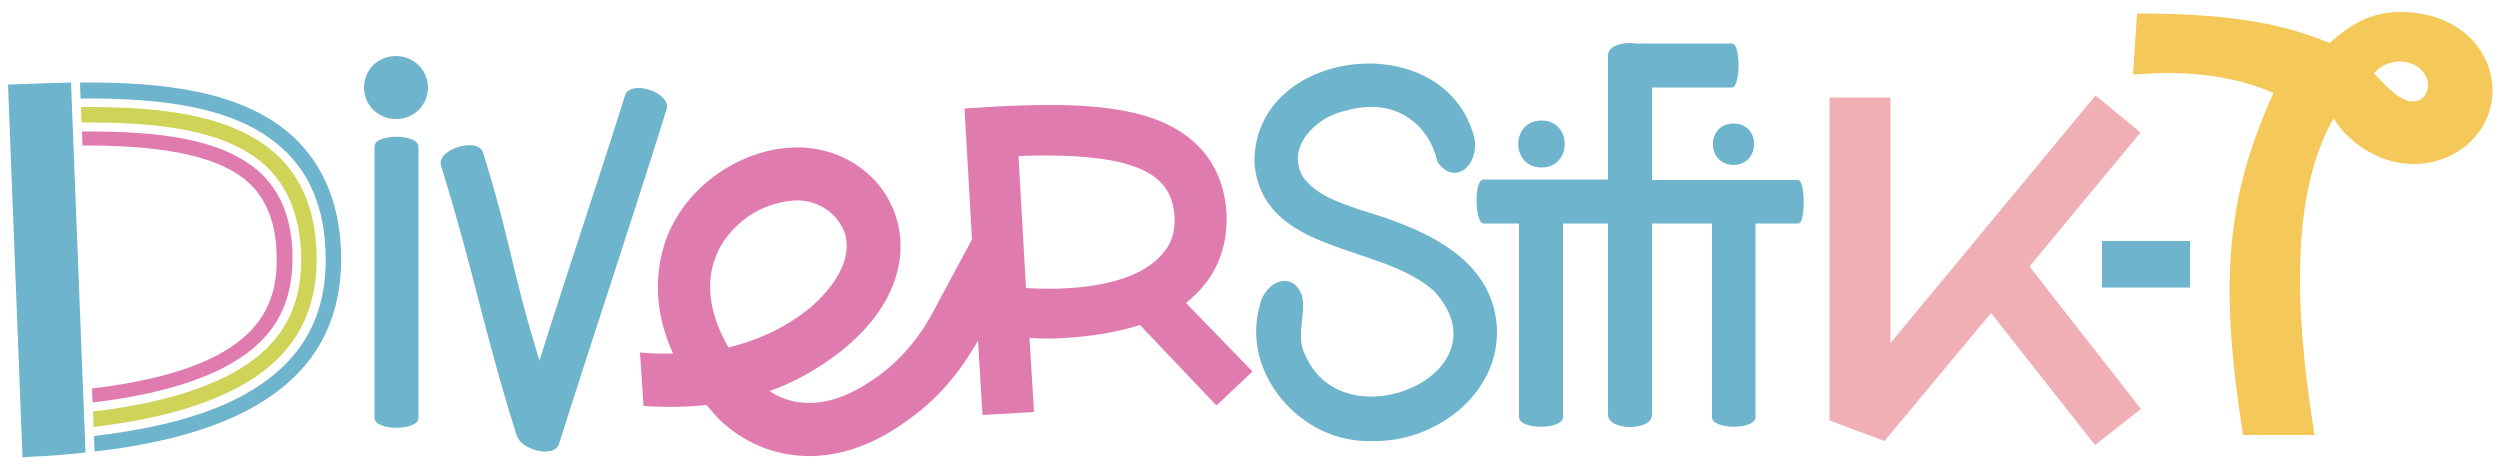
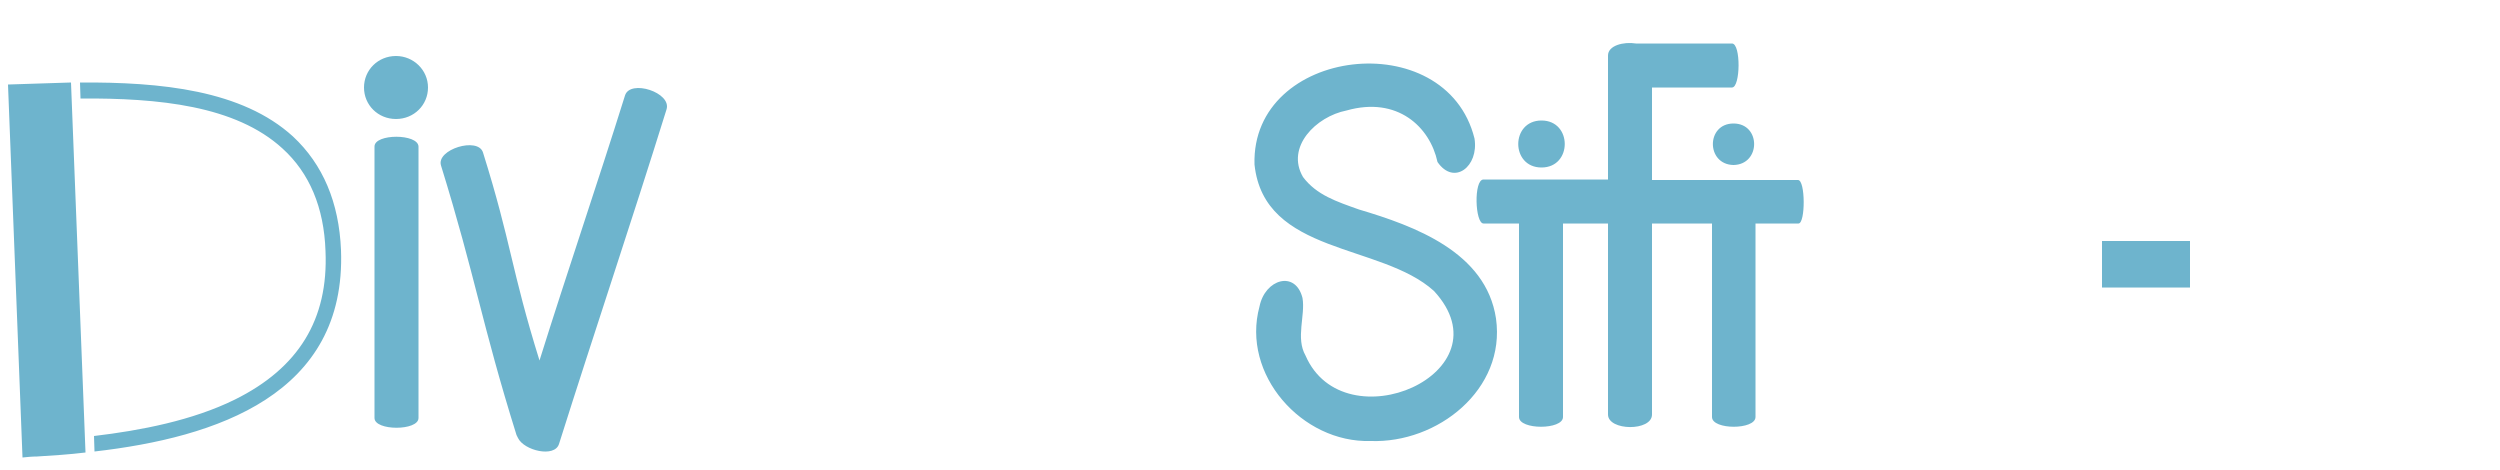
<svg xmlns="http://www.w3.org/2000/svg" x="0px" y="0px" viewBox="0 0 500 94" style="enable-background:new 0 0 500 94;" xml:space="preserve">
-   <path style="fill:#F4C959" d="M482.6,20.3c-2.6,0-5.2-2.9-7.8-5.6c1.3-1.6,3.2-2.4,5.2-2.4c3.3,0,5.6,2.4,5.6,4.7 C485.6,18.7,484.5,20.3,482.6,20.3z M426.6,14.9c2.3-0.1,4.6-0.3,6.8-0.3c8.2,0,15.4,1.4,21.3,4c-9.3,20.5-11,37.4-6.1,68.4 c2.2,0,10.4,0,14.3,0c-5-31-3.4-50.6,3.8-63.3c3.6,5.6,9.8,9.1,16.1,9.1c8.3,0,15.7-6.2,15.7-14.7c0-8.2-6.9-15.7-18.4-15.7 c-6.2,0-10.2,2.7-14.2,6.2c-10.1-4.2-21-5.9-38.5-5.9L426.6,14.9z" />
-   <path style="fill:#F0AFB5" d="M428.1,26.5l-9-7.4l-41,49.5V19.5h-12.2v64.6l11,4.1l21.3-25.6L419,89l9.2-7.2l-22.3-28.5L428.1,26.5z" />
  <path style="fill:#6EB4CD" d="M420.4,48.2v9.3H438v-9.3H420.4z M346.7,24.7c-5.5,0-5.5,8.2,0,8.3C352.2,32.9,352.2,24.7,346.7,24.7z  M359.7,44.7h-8.6v38.7c0,2.6-8.7,2.6-8.7,0V44.7h-12v38.2c0,3.4-8.8,3.3-8.8,0V44.7h-9v38.7c0,2.6-8.8,2.6-8.8,0V44.7h-7.1 c-1.7,0-2-8.8,0-8.8h24.9V11.1c0-2,3.1-2.8,5.6-2.4c11.5,0,7.7,0,19.2,0c1.8,0,1.7,8.8,0,8.8c-10.4,0-5.6,0-16,0V36h29.2 C361.1,36,361.1,44.7,359.7,44.7z M308.3,24.1c-6.2,0-6.2,9.4,0,9.4C314.5,33.5,314.5,24.1,308.3,24.1z M299.2,63.7 c-2-13.3-16.3-18.5-27.4-21.8c-4.5-1.6-8.5-2.9-11.2-6.5c-3.5-6,2.6-12.1,8.7-13.3c10.2-2.9,16.7,3.3,18.2,10.3 c3.3,4.8,8.3,0.9,7.4-4.7c-5.7-22.9-44.7-18.3-44,5.2c1.9,18.1,25.3,15.7,35.9,25.3c15.1,16.4-18,30.7-25.7,12.9 c-2-3.5,0-8-0.6-11.5c-1.4-5.6-7.5-3.8-8.6,1.7c-3.7,13.6,8.5,27.3,22.2,26.9C287.5,88.7,301.2,77.9,299.2,63.7L299.2,63.7z  M125,19.1c-5.7,18.2-11.4,34.8-17.1,53c-5.7-18.3-5.6-23.4-11.3-41.6c-1-3.2-9.4-0.6-8.4,2.6c6.9,22.3,8.1,31.5,15.1,53.9 c0.1,0.2,0.2,0.4,0.3,0.6c1.2,2.5,7.3,4,8.2,1.2c7.2-22.8,14.4-44.1,21.5-66.9C134.4,18.5,126,15.8,125,19.1L125,19.1z M74.9,29.3 c0,18.1,0,36.2,0,54.3c0,2.6,8.8,2.6,8.8,0c0-18.1,0-36.2,0-54.3C83.6,26.7,74.9,26.7,74.9,29.3z M79.2,23.8c3.6,0,6.4-2.8,6.4-6.3 c0-3.5-2.9-6.3-6.4-6.3c-3.6,0-6.4,2.8-6.4,6.3C72.8,21,75.6,23.8,79.2,23.8z M1.7,16.9l-0.1,0l2.9,74.6c1-0.1,1.9-0.2,2.9-0.2 c3.2-0.2,6.4-0.4,9.7-0.8l-2.9-74C10,16.6,5.8,16.8,1.7,16.9z M18.9,90.3l-0.1-3.1c9.3-1.1,19.7-3.1,28.2-7.3 c12.7-6.3,18.7-16,18.1-29.7c-0.3-8.7-3.2-15.6-8.6-20.5c-9.4-8.6-24.8-10.1-40.4-10L16,16.5c16.2-0.1,32.4,1.5,42.6,10.8 c6,5.6,9.2,13.2,9.6,22.7C69.3,78.9,43.3,87.5,18.9,90.3z" />
-   <path style="fill:#CFD458" d="M46.2,78.2c-8.3,4.1-18.4,6.1-27.5,7.2l-0.1-3.1c8.7-1,18.4-3,26.2-6.8c11-5.4,15.9-13.4,15.4-25.1 c-0.3-7.3-2.7-13.1-7-17.2c-8-7.3-21.6-8.8-36.9-8.7l-0.1-3.1c16-0.1,30.3,1.5,39.1,9.5c5,4.6,7.7,11.1,8,19.3 C63.8,63.2,58.2,72.3,46.2,78.2z" />
-   <path style="fill:#E07BB0" d="M237.2,60.6c0.7-0.6,1.3-1.1,1.9-1.7c4.4-4.2,6.5-9.9,6.2-16.3c-0.4-6.8-3.6-15.7-16.5-19.5 c-8.7-2.5-19.8-2.3-29.5-1.8l-6.4,0.4l1.5,26.2l-7,13c-3,6-7,11-12.3,14.7l-0.6,0.4c-10,6.9-17.1,4.6-20.6,2.2 c4.3-1.5,8.2-3.6,11.9-6.2c1.1-0.8,2.3-1.6,3.4-2.6c9.5-7.9,13.1-18.1,9.6-27.2c-0.6-1.4-1.3-2.8-2.2-4.1c-3.9-5.5-10.6-8.9-18-8.6 c-5.3,0.2-10.5,2.1-15,5.2c-4.6,3.2-8,7.4-10.1,12.4c-2,5.1-3.5,13.5,1.1,23.6c-1.9,0.1-4,0-6.6-0.2l0.7,10.7 c4.6,0.3,8.6,0.2,12.6-0.2c0.6,0.7,1.3,1.5,2,2.3c0.6,0.7,4.5,4.7,10.7,6.7c6,1.9,15.4,2.5,26.6-5.3l0.7-0.5 c6.1-4.2,10.7-9.7,14.3-16.1l0.9,14.9l10.3-0.6l-0.9-14.8c2,0.1,4.4,0.2,7.1,0c4.7-0.3,10-1,15-2.6l15.3,16.1l7.2-6.8L237.2,60.6z  M143.2,51.2c1.2-3.1,3.5-5.8,6.3-7.8c2.8-2,6.2-3.1,9.4-3.3c3.6-0.2,7,1.5,8.9,4.3c0.3,0.5,0.7,1.1,1,1.7 c1.7,4.7-0.7,10.1-6.6,15.3c-0.8,0.7-1.7,1.3-2.5,1.9c-4.1,2.9-8.8,4.9-14,6.2C141.9,62.9,141,56.6,143.2,51.2z M231.9,51.4 c-6,6.2-18.8,6.7-26.7,6.2l-1.5-26.4c25.1-0.9,30.7,4.3,31.2,12.1C235.1,46.7,234.1,49.2,231.9,51.4z M44,73.9 c-7.6,3.7-17,5.6-25.5,6.6l-0.1-2.8c33.1-4,37.4-15.9,36.9-27.2c-0.2-6.1-2.1-10.8-5.6-14c-6.9-6.2-20.1-7.4-33.2-7.4l-0.1-2.8 c14.9-0.1,28,1.3,35.6,8.2c4.1,3.8,6.2,9,6.5,15.9C58.8,61.5,54.4,68.7,44,73.9z" />
</svg>